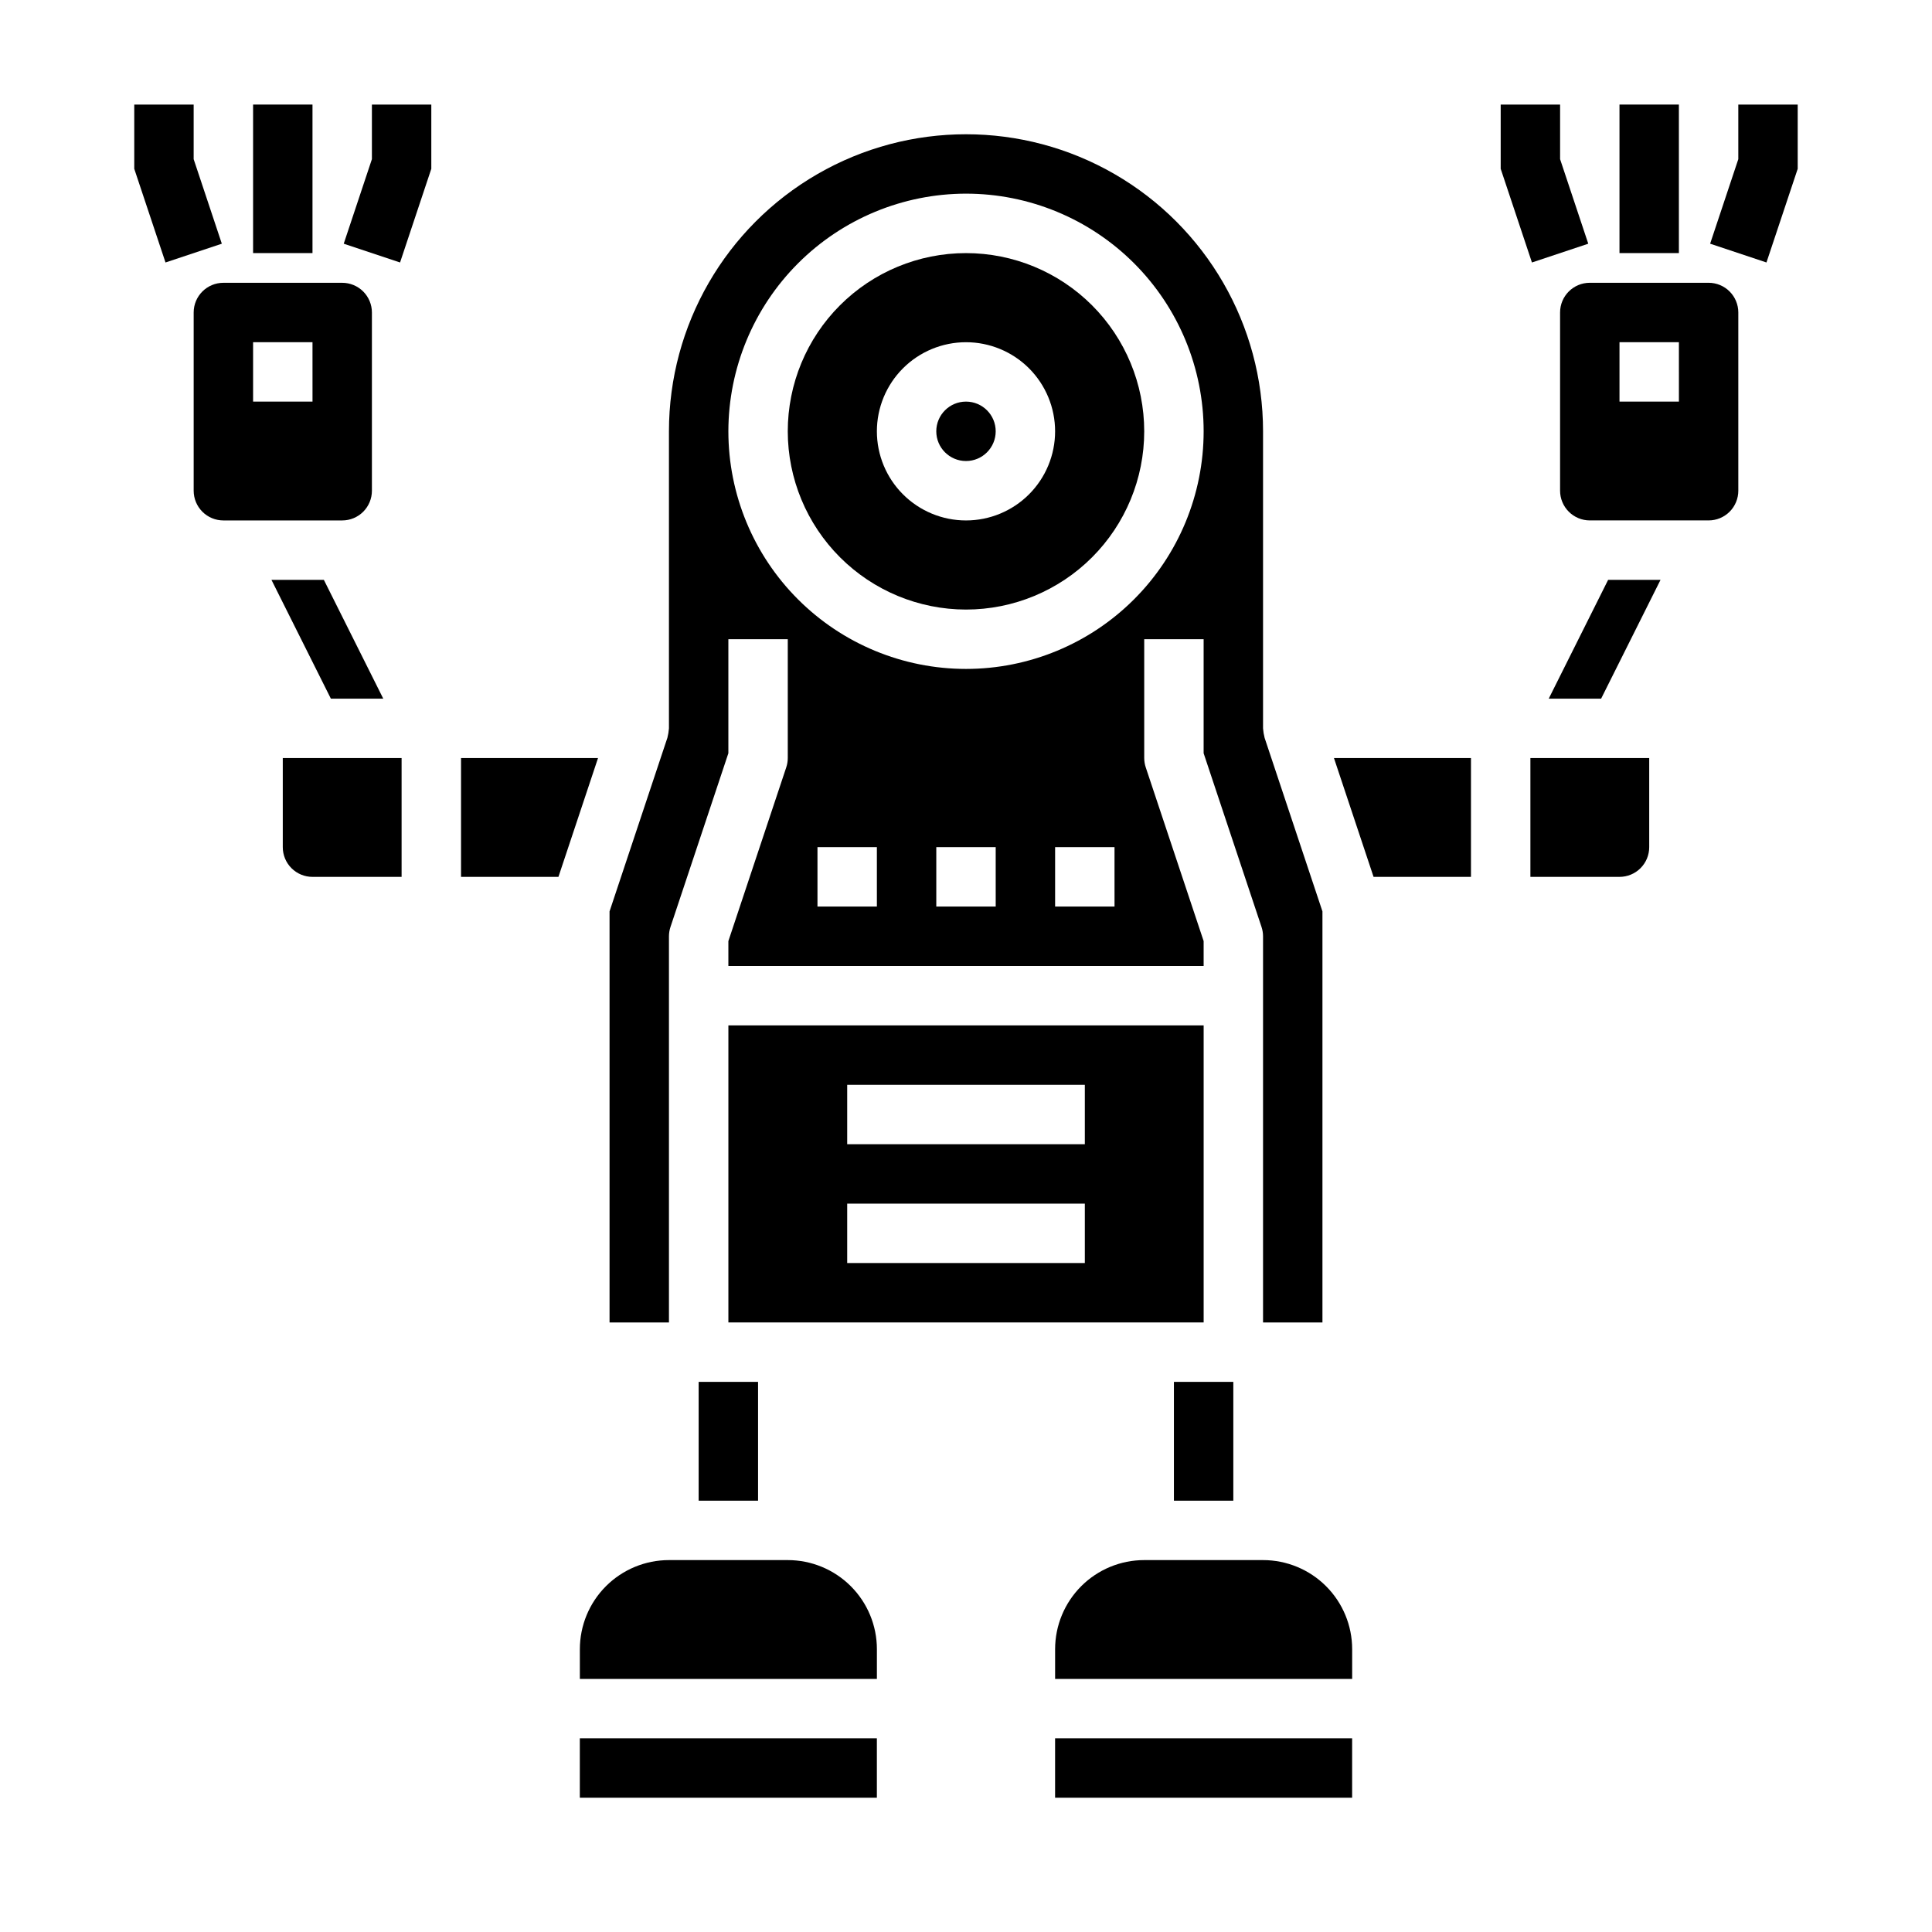
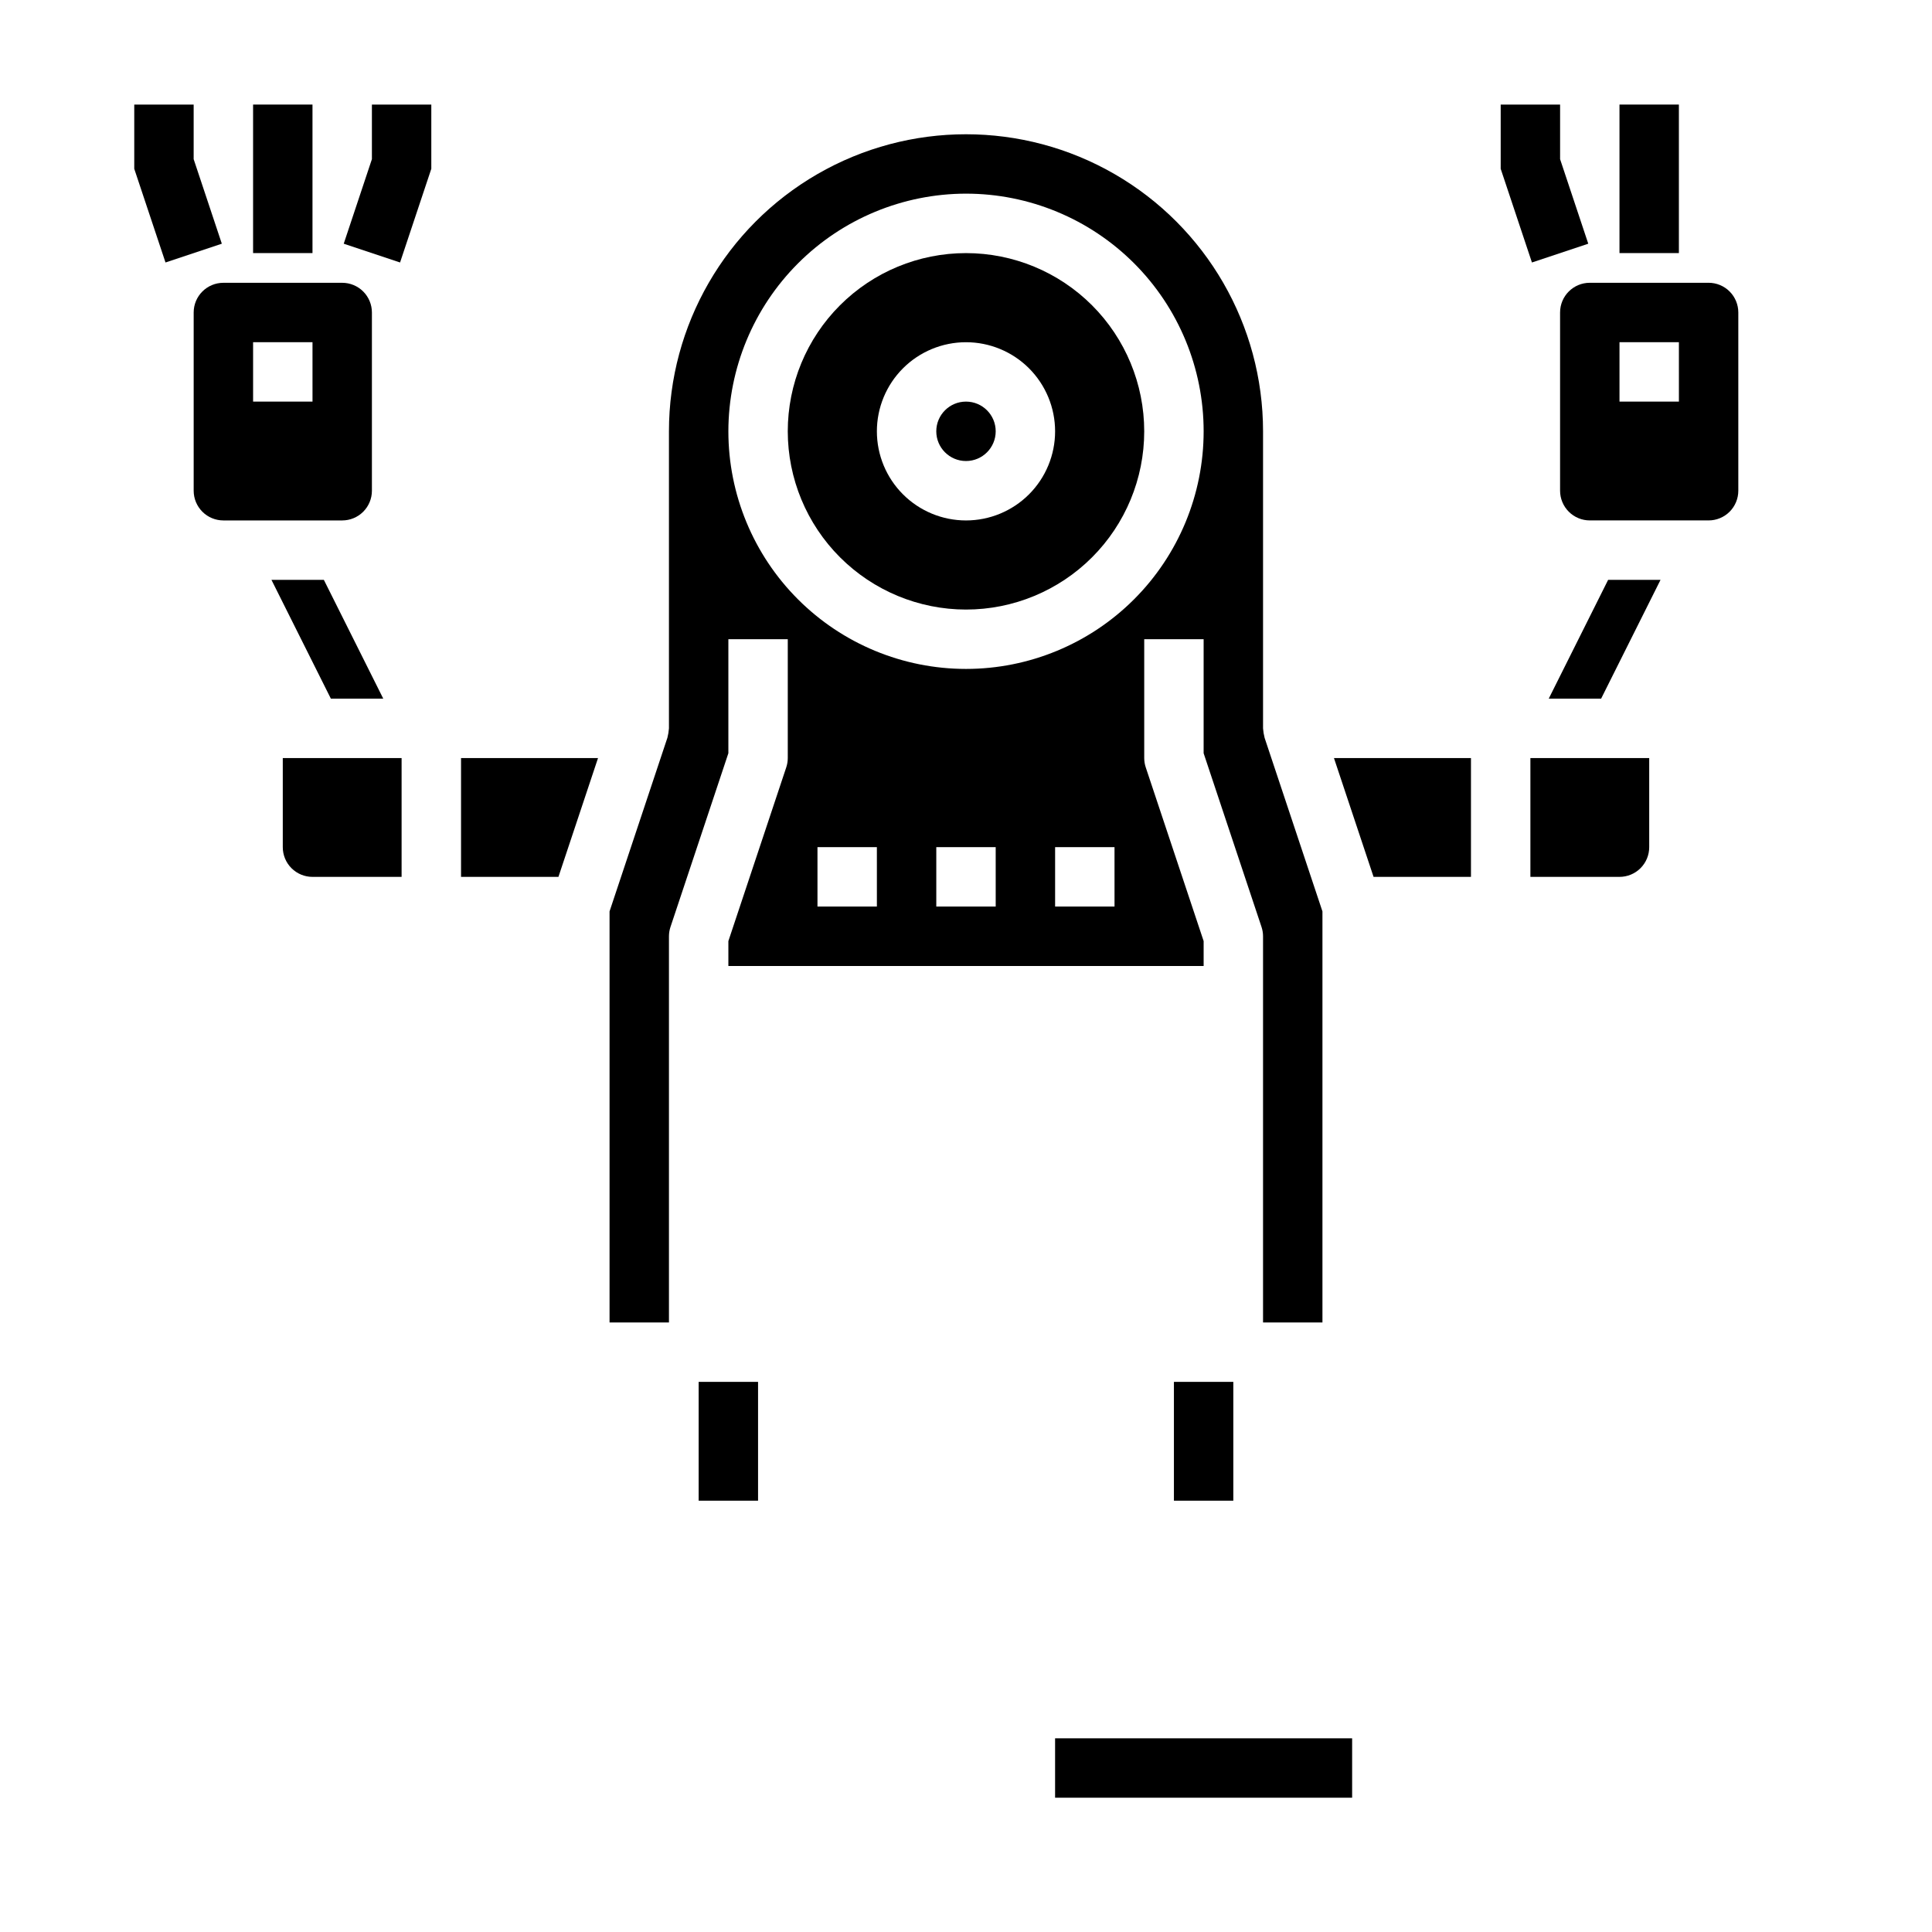
<svg xmlns="http://www.w3.org/2000/svg" fill="#000000" width="800px" height="800px" version="1.1" viewBox="144 144 512 512">
  <g>
    <path d="m321.28 392.12c0.004-0.844 0.141-1.684 0.41-2.484l15.336-46.023v-30.211h15.742v31.488c0 0.844-0.141 1.688-0.41 2.488l-15.332 46.02v6.598h125.95v-6.598l-15.336-46.02c-0.27-0.801-0.406-1.645-0.41-2.488v-31.488h15.742v30.211l15.336 46.02v0.004c0.27 0.801 0.41 1.641 0.41 2.484v102.34h15.742v-108.93l-15.336-46.02h0.004c-0.211-0.816-0.348-1.648-0.41-2.488v-78.723c0-28.121-15.004-54.109-39.359-68.172s-54.363-14.062-78.723 0c-24.355 14.062-39.359 40.051-39.359 68.172v78.723c-0.062 0.84-0.199 1.672-0.41 2.488l-15.332 46.02v108.93h15.742zm55.105-7.871h-15.746v-15.742h15.742zm31.488 0h-15.746v-15.742h15.742zm31.488 0h-15.746v-15.742h15.742zm-39.359-188.93c16.699 0 32.719 6.637 44.531 18.445 11.809 11.812 18.445 27.832 18.445 44.531 0 16.703-6.637 32.723-18.445 44.531-11.812 11.812-27.832 18.445-44.531 18.445-16.703 0-32.723-6.633-44.531-18.445-11.812-11.809-18.445-27.828-18.445-44.531 0.02-16.695 6.66-32.703 18.465-44.508 11.805-11.809 27.812-18.449 44.512-18.469z" />
    <path d="m242.56 274.05v-47.234c0-2.086-0.828-4.09-2.305-5.566-1.477-1.477-3.481-2.305-5.566-2.305h-31.488c-4.348 0-7.875 3.523-7.875 7.871v47.234c0 2.086 0.832 4.09 2.309 5.566 1.477 1.477 3.477 2.305 5.566 2.305h31.488c2.086 0 4.09-0.828 5.566-2.305 1.477-1.477 2.305-3.481 2.305-5.566zm-15.742-23.617h-15.746v-15.742h15.742z" />
    <path d="m266.18 344.89v31.488h25.812l10.492-31.488z" />
    <path d="m218.94 368.51c0 2.086 0.828 4.09 2.305 5.566 1.477 1.477 3.481 2.305 5.566 2.305h23.617v-31.488h-31.488z" />
    <path d="m245.57 329.15-15.746-31.484h-13.887l15.746 31.484z" />
-     <path d="m462.98 415.74h-125.95v78.719h125.95zm-31.488 62.977h-62.977v-15.742h62.977zm0-31.488h-62.977v-15.742h62.977z" />
    <path d="m400 305.54c12.523 0 24.539-4.977 33.398-13.836 8.855-8.855 13.832-20.871 13.832-33.398 0-12.527-4.977-24.539-13.832-33.398-8.859-8.855-20.875-13.832-33.398-13.832-12.527 0-24.543 4.977-33.398 13.832-8.859 8.859-13.836 20.871-13.836 33.398 0.012 12.523 4.992 24.531 13.848 33.387s20.863 13.836 33.387 13.848zm0-70.848c6.262 0 12.27 2.488 16.699 6.914 4.426 4.43 6.914 10.438 6.914 16.699 0 6.266-2.488 12.273-6.914 16.699-4.43 4.43-10.438 6.918-16.699 6.918-6.266 0-12.273-2.488-16.699-6.918-4.43-4.426-6.918-10.434-6.918-16.699 0-6.262 2.488-12.27 6.918-16.699 4.426-4.426 10.434-6.914 16.699-6.914z" />
    <path d="m455.1 510.21h15.742v31.488h-15.742z" />
    <path d="m329.15 510.21h15.742v31.488h-15.742z" />
    <path d="m549.57 376.38h23.617c2.086 0 4.09-0.828 5.566-2.305s2.305-3.481 2.305-5.566v-23.617h-31.488z" />
    <path d="m407.87 258.3c0 4.348-3.523 7.875-7.871 7.875s-7.875-3.527-7.875-7.875c0-4.348 3.527-7.871 7.875-7.871s7.871 3.523 7.871 7.871" />
    <path d="m554.43 329.15h13.883l15.746-31.484h-13.887z" />
    <path d="m596.8 218.94h-31.488c-4.348 0-7.875 3.523-7.875 7.871v47.234c0 2.086 0.832 4.09 2.309 5.566 1.477 1.477 3.477 2.305 5.566 2.305h31.488c2.086 0 4.09-0.828 5.566-2.305 1.473-1.477 2.305-3.481 2.305-5.566v-47.234c0-2.086-0.832-4.09-2.305-5.566-1.477-1.477-3.481-2.305-5.566-2.305zm-7.871 31.488h-15.746v-15.742h15.742z" />
    <path d="m508.01 376.38h25.812v-31.488h-36.309z" />
-     <path d="m478.72 557.44h-31.488c-6.262 0-12.27 2.488-16.699 6.918-4.43 4.43-6.918 10.438-6.918 16.699v7.871h78.723v-7.871c0-6.262-2.488-12.27-6.918-16.699-4.43-4.43-10.438-6.918-16.699-6.918z" />
-     <path d="m297.66 604.67h78.719v15.742h-78.719z" />
-     <path d="m352.77 557.44h-31.488c-6.262 0-12.27 2.488-16.699 6.918-4.43 4.43-6.914 10.438-6.914 16.699v7.871h78.719v-7.871c0-6.262-2.488-12.27-6.918-16.699-4.43-4.43-10.434-6.918-16.699-6.918z" />
    <path d="m423.61 604.67h78.719v15.742h-78.719z" />
    <path d="m211.07 171.71h15.742v39.359h-15.742z" />
    <path d="m250.02 213.56-14.926-4.977 7.465-22.402v-14.469h15.742v17.02z" />
    <path d="m187.86 213.56-8.281-24.828v-17.02h15.742v14.469l7.465 22.402z" />
    <path d="m573.18 171.71h15.742v39.359h-15.742z" />
    <path d="m549.98 213.56-8.281-24.828v-17.02h15.742v14.469l7.465 22.402z" />
-     <path d="m612.13 213.56-14.926-4.977 7.465-22.402v-14.469h15.742v17.02z" />
  </g>
</svg>